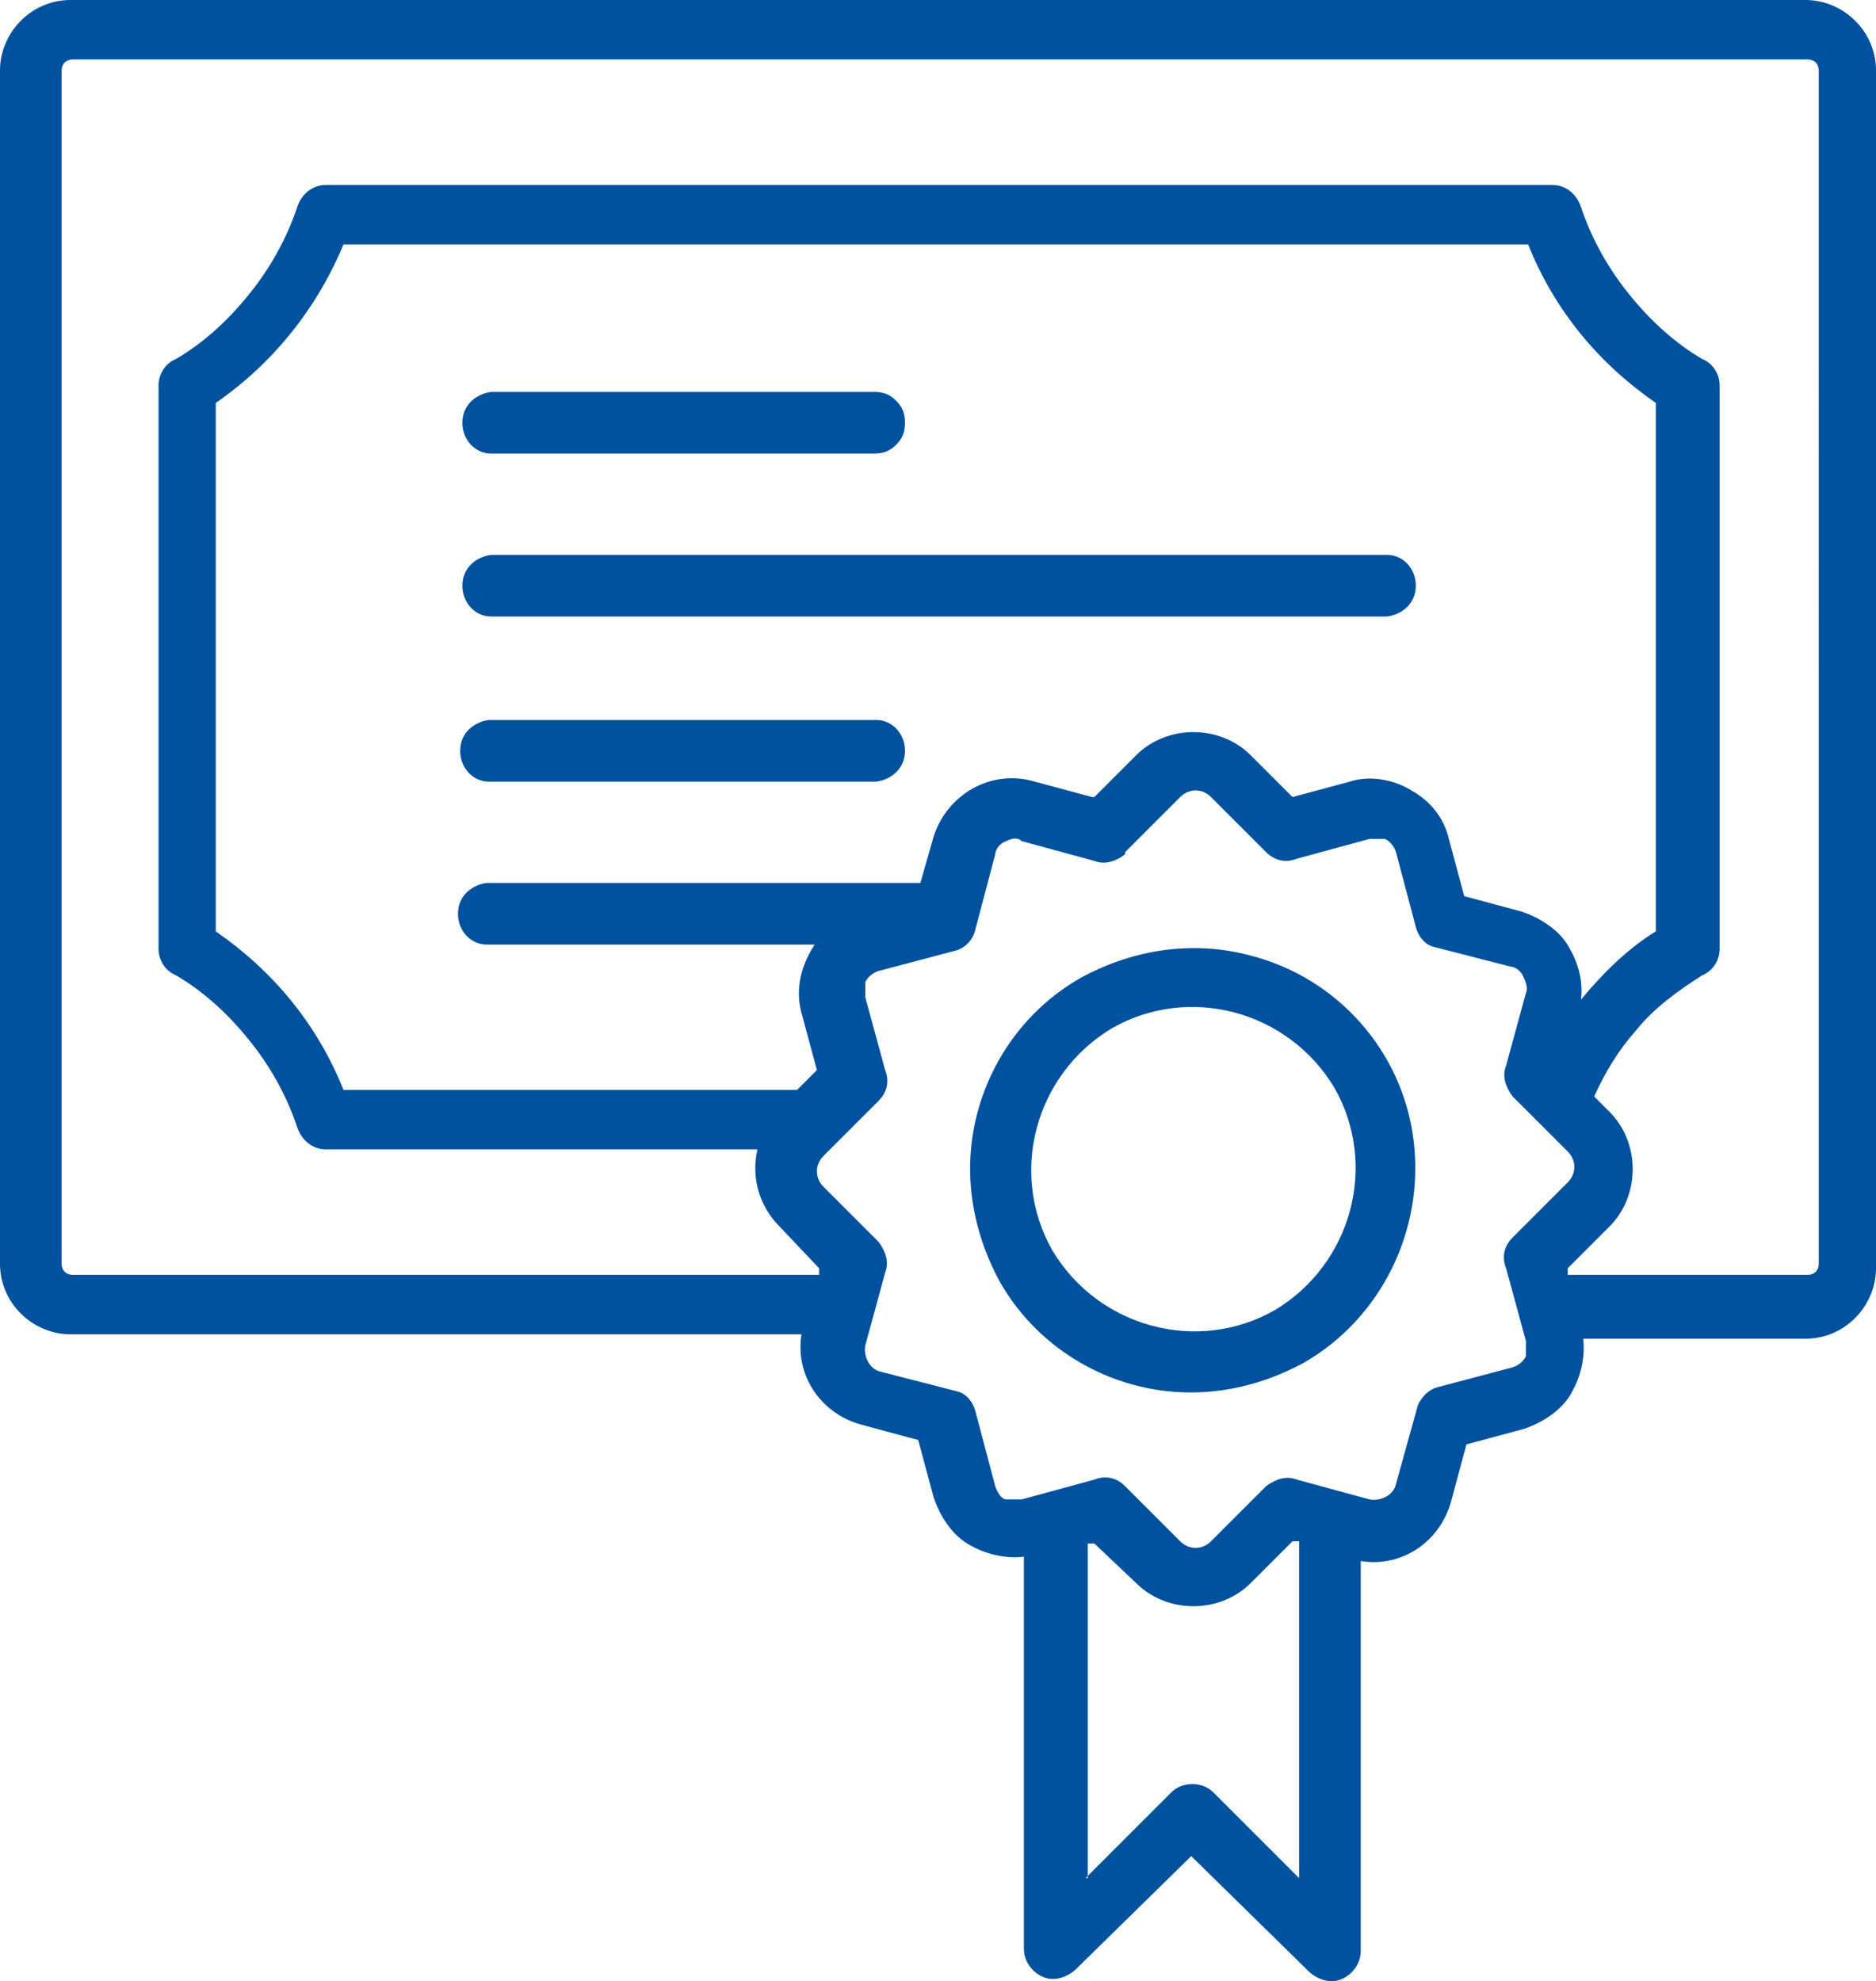
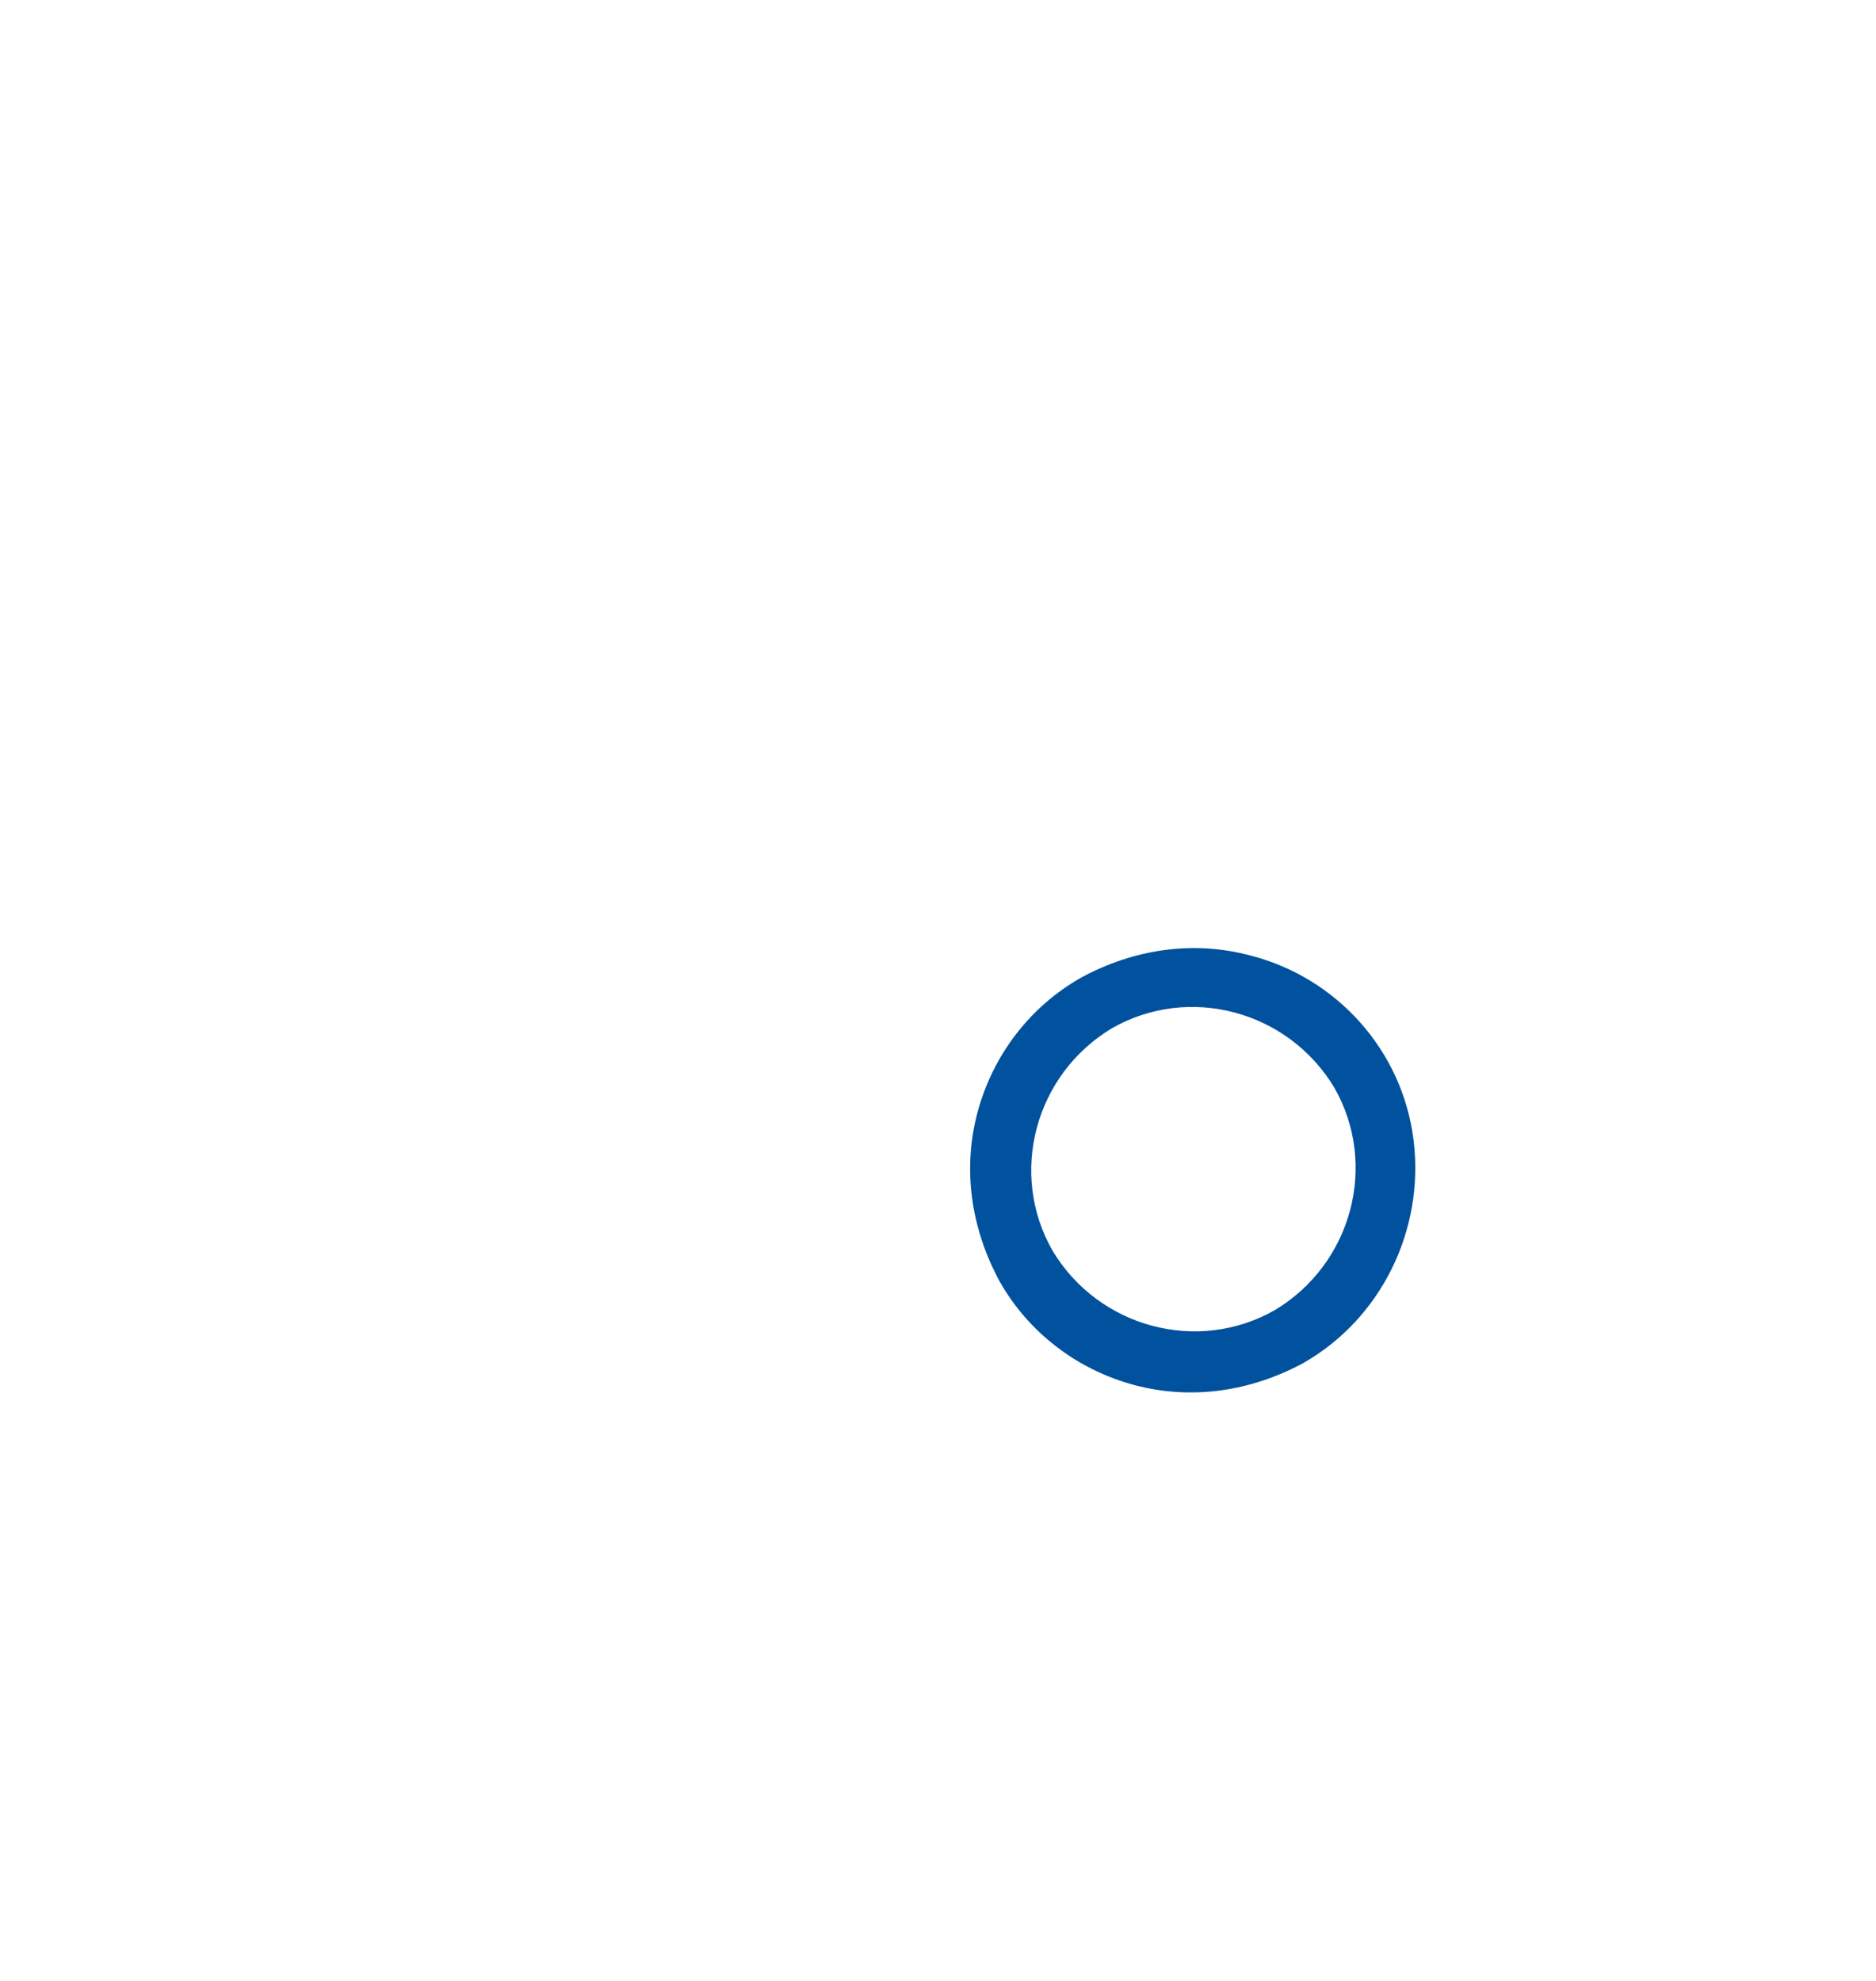
<svg xmlns="http://www.w3.org/2000/svg" id="Layer_1" viewBox="0 0 85.2 89.98">
  <defs>
    <style>
      .cls-1 {
        fill: #00519e;
        fill-rule: evenodd;
      }
    </style>
  </defs>
  <g id="Layer_1-2" data-name="Layer_1">
-     <path class="cls-1" d="M39.7,17.8c.4,0,.7.1,1,.4s.4.6.4,1-.1.7-.4,1c-.3.3-.6.4-1,.4h-17.4c-.7,0-1.3-.6-1.3-1.4s.6-1.3,1.3-1.4h17.4ZM63,25.2h0c.7,0,1.3.6,1.3,1.4s-.6,1.3-1.3,1.4H22.3c-.7,0-1.3-.6-1.3-1.4s.6-1.3,1.3-1.4h40.7ZM39.8,32.7c.7,0,1.3.6,1.3,1.4s-.6,1.3-1.3,1.4h-17.6c-.7,0-1.3-.6-1.3-1.4s.6-1.3,1.3-1.4h17.6ZM37.2,57.9v-.3l-1.8-1.9c-.9-.9-1.3-2.2-1-3.5H14.8c-.6,0-1.1-.4-1.3-1-.5-1.5-1.3-2.9-2.3-4.1-.9-1.1-2-2.1-3.2-2.8-.5-.2-.8-.7-.8-1.2v-25.6c0-.5.3-1,.8-1.2,1.2-.7,2.3-1.7,3.2-2.8,1-1.2,1.8-2.6,2.3-4.1.2-.6.7-1,1.3-1h55.7c.6,0,1.1.4,1.3,1,.5,1.5,1.3,2.9,2.3,4.1.9,1.1,2,2.1,3.2,2.8.5.2.8.7.8,1.2v25.6c0,.5-.3,1-.8,1.2-1.1.7-2.2,1.5-3,2.5-.8.9-1.4,1.9-1.9,3l.7.7c1.4,1.4,1.4,3.8,0,5.2l-1.9,1.9v.3h10.9c.3,0,.5-.2.5-.5V3.2c0-.3-.2-.5-.5-.5H3.3c-.3,0-.5.2-.5.5v54.2c0,.3.2.5.5.5h34-.1ZM49.7,36.2l1.9-1.9c1.4-1.4,3.8-1.4,5.2,0l1.9,1.9,2.6-.7h0c.9-.3,2-.1,2.8.4.9.5,1.5,1.3,1.7,2.2l.7,2.6,2.6.7h0c.9.3,1.8.9,2.2,1.7.4.7.6,1.5.5,2.3,1-1.2,2.1-2.3,3.4-3.1v-24c-2.6-1.8-4.6-4.2-5.8-7.2H15.6c-1.2,2.9-3.2,5.4-5.8,7.2v24c2.6,1.8,4.6,4.2,5.8,7.2h20.6l.9-.9-.7-2.6c-.3-1.1,0-2.2.6-3.1h-14.9c-.7,0-1.3-.6-1.3-1.4s.6-1.3,1.3-1.4h19.7l.6-2.1c.6-1.9,2.6-3.1,4.6-2.5l2.6.7h.1ZM59.4,89.5c.4.4,1,.6,1.5.4s.9-.7.9-1.3v-17.7c1.9.3,3.6-.9,4.1-2.7l.7-2.6,2.6-.7c.9-.3,1.8-.9,2.2-1.7.4-.7.6-1.6.5-2.4h10.1c1.8,0,3.2-1.5,3.2-3.2V3.2c0-1.8-1.5-3.2-3.2-3.2H3.2C1.4,0,0,1.5,0,3.2v54.2c0,1.8,1.5,3.2,3.2,3.2h33.2c-.3,1.9.9,3.6,2.7,4.1l2.6.7.7,2.6c.3.9.9,1.8,1.7,2.2.7.4,1.6.6,2.4.5v17.8c0,.6.4,1.1.9,1.3.5.2,1.1,0,1.5-.4l5.2-5.1,5.2,5.1h0l.1.1ZM49.4,85.3v-15.2h.3l1.9,1.8h0c1.4,1.4,3.8,1.4,5.2,0l1.9-1.9h.3v15.3l-3.9-3.9h0c-.5-.5-1.4-.5-1.9,0l-3.9,3.9h.1ZM51.1,38.7l2.5-2.5c.4-.4,1-.4,1.4,0l2.5,2.5c.4.4.9.5,1.4.3l3.3-.9h.7c.2.1.4.3.5.6l.9,3.4h0c.1.4.4.8.8.9l3.5.9h0c.2,0,.5.2.6.5.1.2.2.5.1.7l-.9,3.3c-.2.5,0,1,.3,1.4l2.5,2.5c.4.4.4,1,0,1.4l-2.5,2.5c-.4.4-.5.9-.3,1.4l.9,3.3v.7c-.1.2-.3.4-.6.5l-3.4.9c-.4.1-.7.4-.9.8l-1,3.6h0c-.1.5-.7.8-1.2.7l-3.3-.9c-.5-.2-1,0-1.4.3l-2.5,2.5h0c-.4.4-1,.4-1.4,0l-2.5-2.5c-.4-.4-.9-.5-1.4-.3l-3.3.9h-.7c-.2,0-.4-.3-.5-.6l-.9-3.4h0c-.1-.4-.4-.8-.8-.9l-3.5-.9h0c-.5-.1-.8-.7-.7-1.2l.9-3.3h0c.2-.5,0-1-.3-1.4l-2.5-2.5h0c-.4-.4-.4-1,0-1.4l2.5-2.5c.4-.4.5-.9.3-1.4l-.9-3.3v-.7c.1-.2.3-.4.6-.5l3.4-.9h0c.5-.1.9-.5,1-1l.9-3.4h0c0-.2.2-.5.5-.6.2-.1.5-.2.7,0l3.3.9h0c.5.2,1,0,1.4-.3h0v-.1Z" />
    <path class="cls-1" d="M64.2,51.8c-.5-4.1-3.5-7.4-7.4-8.4h0c-2.6-.7-5.3-.3-7.7,1-2.3,1.3-4,3.5-4.7,6.1s-.3,5.3,1,7.7c1.3,2.3,3.5,4,6.1,4.7s5.3.3,7.7-1c3.5-2,5.5-6,5-10.1ZM57.9,59.5c-3.5,2-8,.8-10.1-2.7-2-3.5-.8-8,2.7-10.1,3.5-2,8-.8,10.1,2.7h0c2,3.5.8,8-2.7,10.1Z" />
  </g>
</svg>